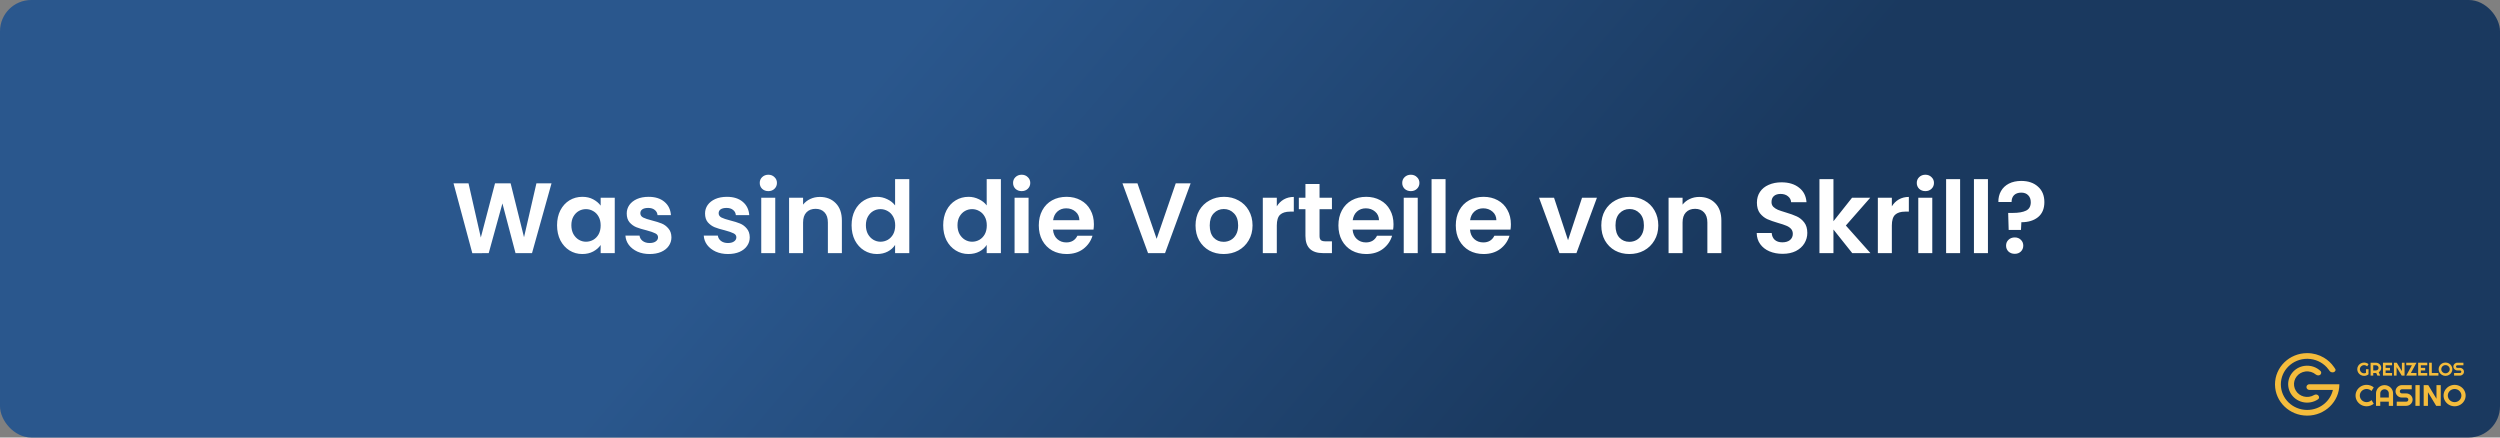
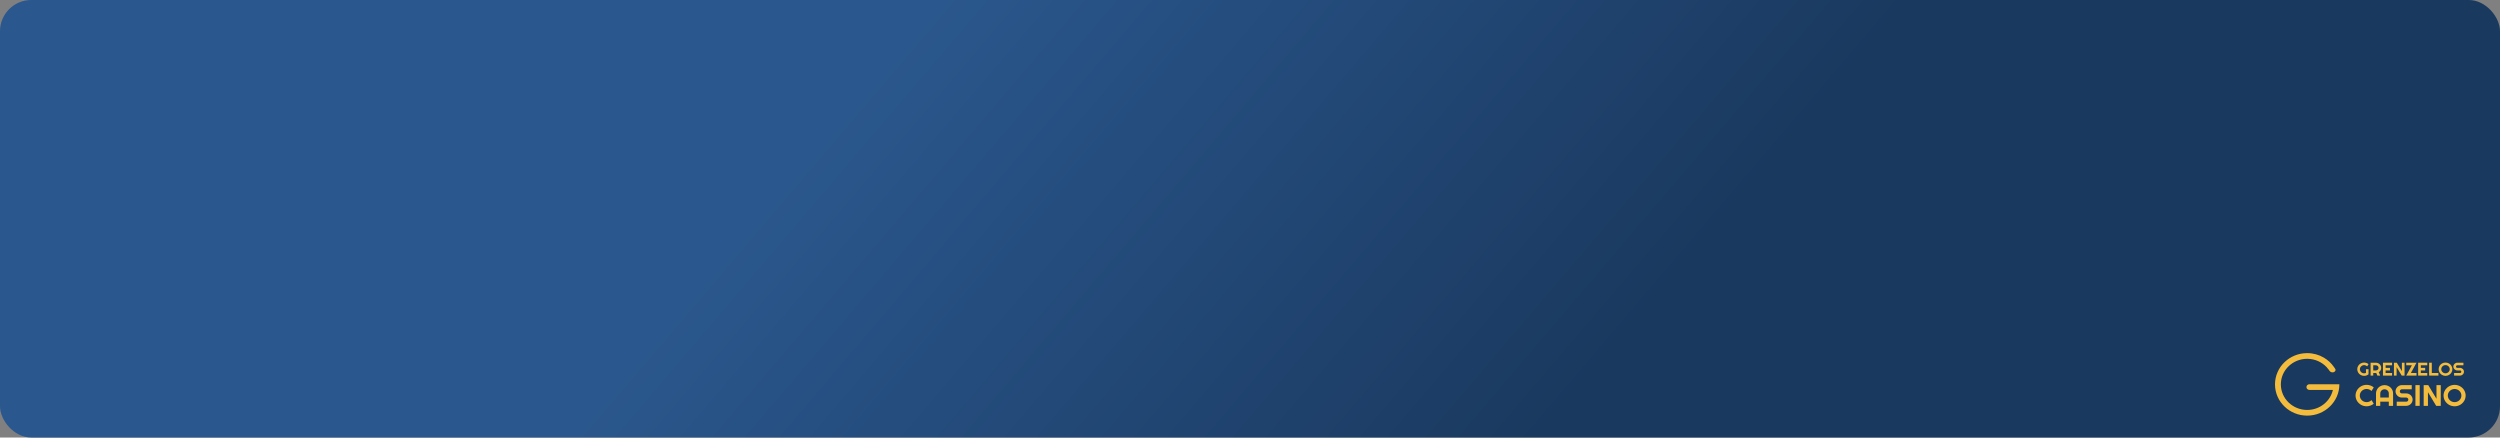
<svg xmlns="http://www.w3.org/2000/svg" width="800" height="140" viewBox="0 0 800 140" fill="none">
  <rect x="0" y="0" width="800" height="140" fill="#808080" stroke="none" />
  <rect width="800" height="140" rx="10" fill="url(#paint0_linear_141_4)" />
-   <path d="M176.486 58.664L170.246 81H164.966L160.774 65.096L156.39 81L151.142 81.032L145.126 58.664H149.926L153.862 76.008L158.406 58.664H163.398L167.686 75.912L171.654 58.664H176.486ZM178.259 72.072C178.259 70.28 178.611 68.691 179.315 67.304C180.04 65.917 181.011 64.851 182.227 64.104C183.464 63.357 184.84 62.984 186.355 62.984C187.678 62.984 188.83 63.251 189.811 63.784C190.814 64.317 191.614 64.989 192.211 65.8V63.272H196.723V81H192.211V78.408C191.635 79.24 190.835 79.933 189.811 80.488C188.808 81.021 187.646 81.288 186.323 81.288C184.83 81.288 183.464 80.904 182.227 80.136C181.011 79.368 180.04 78.291 179.315 76.904C178.611 75.496 178.259 73.885 178.259 72.072ZM192.211 72.136C192.211 71.048 191.998 70.12 191.571 69.352C191.144 68.563 190.568 67.965 189.843 67.56C189.118 67.133 188.339 66.92 187.507 66.92C186.675 66.92 185.907 67.123 185.203 67.528C184.499 67.933 183.923 68.531 183.475 69.32C183.048 70.088 182.835 71.005 182.835 72.072C182.835 73.139 183.048 74.077 183.475 74.888C183.923 75.677 184.499 76.285 185.203 76.712C185.928 77.139 186.696 77.352 187.507 77.352C188.339 77.352 189.118 77.149 189.843 76.744C190.568 76.317 191.144 75.72 191.571 74.952C191.998 74.163 192.211 73.224 192.211 72.136ZM207.883 81.288C206.432 81.288 205.131 81.032 203.979 80.52C202.827 79.987 201.909 79.272 201.227 78.376C200.565 77.48 200.203 76.488 200.139 75.4H204.651C204.736 76.083 205.067 76.648 205.643 77.096C206.24 77.544 206.976 77.768 207.851 77.768C208.704 77.768 209.365 77.597 209.835 77.256C210.325 76.915 210.571 76.477 210.571 75.944C210.571 75.368 210.272 74.941 209.675 74.664C209.099 74.365 208.171 74.045 206.891 73.704C205.568 73.384 204.48 73.053 203.627 72.712C202.795 72.371 202.069 71.848 201.451 71.144C200.853 70.44 200.555 69.491 200.555 68.296C200.555 67.315 200.832 66.419 201.387 65.608C201.963 64.797 202.773 64.157 203.819 63.688C204.885 63.219 206.133 62.984 207.563 62.984C209.675 62.984 211.36 63.517 212.619 64.584C213.877 65.629 214.571 67.048 214.699 68.84H210.411C210.347 68.136 210.048 67.581 209.515 67.176C209.003 66.749 208.309 66.536 207.435 66.536C206.624 66.536 205.995 66.685 205.547 66.984C205.12 67.283 204.907 67.699 204.907 68.232C204.907 68.829 205.205 69.288 205.803 69.608C206.4 69.907 207.328 70.216 208.587 70.536C209.867 70.856 210.923 71.187 211.755 71.528C212.587 71.869 213.301 72.403 213.899 73.128C214.517 73.832 214.837 74.771 214.859 75.944C214.859 76.968 214.571 77.885 213.995 78.696C213.44 79.507 212.629 80.147 211.563 80.616C210.517 81.064 209.291 81.288 207.883 81.288ZM232.945 81.288C231.494 81.288 230.193 81.032 229.041 80.52C227.889 79.987 226.972 79.272 226.289 78.376C225.628 77.48 225.265 76.488 225.201 75.4H229.713C229.798 76.083 230.129 76.648 230.705 77.096C231.302 77.544 232.038 77.768 232.913 77.768C233.766 77.768 234.428 77.597 234.897 77.256C235.388 76.915 235.633 76.477 235.633 75.944C235.633 75.368 235.334 74.941 234.737 74.664C234.161 74.365 233.233 74.045 231.953 73.704C230.63 73.384 229.542 73.053 228.689 72.712C227.857 72.371 227.132 71.848 226.513 71.144C225.916 70.44 225.617 69.491 225.617 68.296C225.617 67.315 225.894 66.419 226.449 65.608C227.025 64.797 227.836 64.157 228.881 63.688C229.948 63.219 231.196 62.984 232.625 62.984C234.737 62.984 236.422 63.517 237.681 64.584C238.94 65.629 239.633 67.048 239.761 68.84H235.473C235.409 68.136 235.11 67.581 234.577 67.176C234.065 66.749 233.372 66.536 232.497 66.536C231.686 66.536 231.057 66.685 230.609 66.984C230.182 67.283 229.969 67.699 229.969 68.232C229.969 68.829 230.268 69.288 230.865 69.608C231.462 69.907 232.39 70.216 233.649 70.536C234.929 70.856 235.985 71.187 236.817 71.528C237.649 71.869 238.364 72.403 238.961 73.128C239.58 73.832 239.9 74.771 239.921 75.944C239.921 76.968 239.633 77.885 239.057 78.696C238.502 79.507 237.692 80.147 236.625 80.616C235.58 81.064 234.353 81.288 232.945 81.288ZM245.871 61.16C245.081 61.16 244.42 60.915 243.887 60.424C243.375 59.912 243.119 59.283 243.119 58.536C243.119 57.789 243.375 57.171 243.887 56.68C244.42 56.168 245.081 55.912 245.871 55.912C246.66 55.912 247.311 56.168 247.823 56.68C248.356 57.171 248.623 57.789 248.623 58.536C248.623 59.283 248.356 59.912 247.823 60.424C247.311 60.915 246.66 61.16 245.871 61.16ZM248.079 63.272V81H243.599V63.272H248.079ZM262.329 63.016C264.441 63.016 266.148 63.688 267.449 65.032C268.75 66.355 269.401 68.211 269.401 70.6V81H264.921V71.208C264.921 69.8 264.569 68.723 263.865 67.976C263.161 67.208 262.201 66.824 260.985 66.824C259.748 66.824 258.766 67.208 258.041 67.976C257.337 68.723 256.985 69.8 256.985 71.208V81H252.505V63.272H256.985V65.48C257.582 64.712 258.34 64.115 259.257 63.688C260.196 63.24 261.22 63.016 262.329 63.016ZM272.509 72.072C272.509 70.28 272.861 68.691 273.565 67.304C274.29 65.917 275.272 64.851 276.509 64.104C277.746 63.357 279.122 62.984 280.637 62.984C281.789 62.984 282.888 63.24 283.933 63.752C284.978 64.243 285.81 64.904 286.429 65.736V57.32H290.973V81H286.429V78.376C285.874 79.251 285.096 79.955 284.093 80.488C283.09 81.021 281.928 81.288 280.605 81.288C279.112 81.288 277.746 80.904 276.509 80.136C275.272 79.368 274.29 78.291 273.565 76.904C272.861 75.496 272.509 73.885 272.509 72.072ZM286.461 72.136C286.461 71.048 286.248 70.12 285.821 69.352C285.394 68.563 284.818 67.965 284.093 67.56C283.368 67.133 282.589 66.92 281.757 66.92C280.925 66.92 280.157 67.123 279.453 67.528C278.749 67.933 278.173 68.531 277.725 69.32C277.298 70.088 277.085 71.005 277.085 72.072C277.085 73.139 277.298 74.077 277.725 74.888C278.173 75.677 278.749 76.285 279.453 76.712C280.178 77.139 280.946 77.352 281.757 77.352C282.589 77.352 283.368 77.149 284.093 76.744C284.818 76.317 285.394 75.72 285.821 74.952C286.248 74.163 286.461 73.224 286.461 72.136ZM301.822 72.072C301.822 70.28 302.174 68.691 302.878 67.304C303.603 65.917 304.584 64.851 305.822 64.104C307.059 63.357 308.435 62.984 309.95 62.984C311.102 62.984 312.2 63.24 313.246 63.752C314.291 64.243 315.123 64.904 315.742 65.736V57.32H320.286V81H315.742V78.376C315.187 79.251 314.408 79.955 313.406 80.488C312.403 81.021 311.24 81.288 309.918 81.288C308.424 81.288 307.059 80.904 305.822 80.136C304.584 79.368 303.603 78.291 302.878 76.904C302.174 75.496 301.822 73.885 301.822 72.072ZM315.774 72.136C315.774 71.048 315.56 70.12 315.134 69.352C314.707 68.563 314.131 67.965 313.406 67.56C312.68 67.133 311.902 66.92 311.07 66.92C310.238 66.92 309.47 67.123 308.766 67.528C308.062 67.933 307.486 68.531 307.038 69.32C306.611 70.088 306.398 71.005 306.398 72.072C306.398 73.139 306.611 74.077 307.038 74.888C307.486 75.677 308.062 76.285 308.766 76.712C309.491 77.139 310.259 77.352 311.07 77.352C311.902 77.352 312.68 77.149 313.406 76.744C314.131 76.317 314.707 75.72 315.134 74.952C315.56 74.163 315.774 73.224 315.774 72.136ZM326.933 61.16C326.144 61.16 325.482 60.915 324.949 60.424C324.437 59.912 324.181 59.283 324.181 58.536C324.181 57.789 324.437 57.171 324.949 56.68C325.482 56.168 326.144 55.912 326.933 55.912C327.722 55.912 328.373 56.168 328.885 56.68C329.418 57.171 329.685 57.789 329.685 58.536C329.685 59.283 329.418 59.912 328.885 60.424C328.373 60.915 327.722 61.16 326.933 61.16ZM329.141 63.272V81H324.661V63.272H329.141ZM350.047 71.752C350.047 72.392 350.005 72.968 349.919 73.48H336.959C337.066 74.76 337.514 75.763 338.303 76.488C339.093 77.213 340.063 77.576 341.215 77.576C342.879 77.576 344.063 76.861 344.767 75.432H349.599C349.087 77.139 348.106 78.547 346.655 79.656C345.205 80.744 343.423 81.288 341.311 81.288C339.605 81.288 338.069 80.915 336.703 80.168C335.359 79.4 334.303 78.323 333.535 76.936C332.789 75.549 332.415 73.949 332.415 72.136C332.415 70.301 332.789 68.691 333.535 67.304C334.282 65.917 335.327 64.851 336.671 64.104C338.015 63.357 339.562 62.984 341.311 62.984C342.997 62.984 344.501 63.347 345.823 64.072C347.167 64.797 348.202 65.832 348.927 67.176C349.674 68.499 350.047 70.024 350.047 71.752ZM345.407 70.472C345.386 69.32 344.97 68.403 344.159 67.72C343.349 67.016 342.357 66.664 341.183 66.664C340.074 66.664 339.135 67.005 338.367 67.688C337.621 68.349 337.162 69.277 336.991 70.472H345.407ZM381.006 58.664L372.814 81H367.374L359.182 58.664H363.982L370.126 76.424L376.238 58.664H381.006ZM391.564 81.288C389.858 81.288 388.322 80.915 386.956 80.168C385.591 79.4 384.514 78.323 383.724 76.936C382.956 75.549 382.572 73.949 382.572 72.136C382.572 70.323 382.967 68.723 383.756 67.336C384.567 65.949 385.666 64.883 387.052 64.136C388.439 63.368 389.986 62.984 391.692 62.984C393.399 62.984 394.946 63.368 396.332 64.136C397.719 64.883 398.807 65.949 399.596 67.336C400.407 68.723 400.812 70.323 400.812 72.136C400.812 73.949 400.396 75.549 399.564 76.936C398.754 78.323 397.644 79.4 396.236 80.168C394.85 80.915 393.292 81.288 391.564 81.288ZM391.564 77.384C392.375 77.384 393.132 77.192 393.836 76.808C394.562 76.403 395.138 75.805 395.564 75.016C395.991 74.227 396.204 73.267 396.204 72.136C396.204 70.451 395.756 69.16 394.86 68.264C393.986 67.347 392.908 66.888 391.628 66.888C390.348 66.888 389.271 67.347 388.396 68.264C387.543 69.16 387.116 70.451 387.116 72.136C387.116 73.821 387.532 75.123 388.364 76.04C389.218 76.936 390.284 77.384 391.564 77.384ZM408.579 66.024C409.155 65.085 409.901 64.349 410.819 63.816C411.757 63.283 412.824 63.016 414.019 63.016V67.72H412.835C411.427 67.72 410.36 68.051 409.635 68.712C408.931 69.373 408.579 70.525 408.579 72.168V81H404.099V63.272H408.579V66.024ZM422.252 66.952V75.528C422.252 76.125 422.391 76.563 422.668 76.84C422.967 77.096 423.457 77.224 424.14 77.224H426.22V81H423.404C419.628 81 417.74 79.165 417.74 75.496V66.952H415.628V63.272H417.74V58.888H422.252V63.272H426.22V66.952H422.252ZM445.922 71.752C445.922 72.392 445.88 72.968 445.794 73.48H432.834C432.941 74.76 433.389 75.763 434.178 76.488C434.968 77.213 435.938 77.576 437.09 77.576C438.754 77.576 439.938 76.861 440.642 75.432H445.474C444.962 77.139 443.981 78.547 442.53 79.656C441.08 80.744 439.298 81.288 437.186 81.288C435.48 81.288 433.944 80.915 432.578 80.168C431.234 79.4 430.178 78.323 429.41 76.936C428.664 75.549 428.29 73.949 428.29 72.136C428.29 70.301 428.664 68.691 429.41 67.304C430.157 65.917 431.202 64.851 432.546 64.104C433.89 63.357 435.437 62.984 437.186 62.984C438.872 62.984 440.376 63.347 441.698 64.072C443.042 64.797 444.077 65.832 444.802 67.176C445.549 68.499 445.922 70.024 445.922 71.752ZM441.282 70.472C441.261 69.32 440.845 68.403 440.034 67.72C439.224 67.016 438.232 66.664 437.058 66.664C435.949 66.664 435.01 67.005 434.242 67.688C433.496 68.349 433.037 69.277 432.866 70.472H441.282ZM451.464 61.16C450.675 61.16 450.014 60.915 449.48 60.424C448.968 59.912 448.712 59.283 448.712 58.536C448.712 57.789 448.968 57.171 449.48 56.68C450.014 56.168 450.675 55.912 451.464 55.912C452.254 55.912 452.904 56.168 453.416 56.68C453.95 57.171 454.216 57.789 454.216 58.536C454.216 59.283 453.95 59.912 453.416 60.424C452.904 60.915 452.254 61.16 451.464 61.16ZM453.672 63.272V81H449.192V63.272H453.672ZM462.579 57.32V81H458.099V57.32H462.579ZM483.485 71.752C483.485 72.392 483.442 72.968 483.357 73.48H470.397C470.504 74.76 470.952 75.763 471.741 76.488C472.53 77.213 473.501 77.576 474.653 77.576C476.317 77.576 477.501 76.861 478.205 75.432H483.037C482.525 77.139 481.544 78.547 480.093 79.656C478.642 80.744 476.861 81.288 474.749 81.288C473.042 81.288 471.506 80.915 470.141 80.168C468.797 79.4 467.741 78.323 466.973 76.936C466.226 75.549 465.853 73.949 465.853 72.136C465.853 70.301 466.226 68.691 466.973 67.304C467.72 65.917 468.765 64.851 470.109 64.104C471.453 63.357 473 62.984 474.749 62.984C476.434 62.984 477.938 63.347 479.261 64.072C480.605 64.797 481.64 65.832 482.365 67.176C483.112 68.499 483.485 70.024 483.485 71.752ZM478.845 70.472C478.824 69.32 478.408 68.403 477.597 67.72C476.786 67.016 475.794 66.664 474.621 66.664C473.512 66.664 472.573 67.005 471.805 67.688C471.058 68.349 470.6 69.277 470.429 70.472H478.845ZM501.772 76.872L506.252 63.272H511.02L504.46 81H499.02L492.492 63.272H497.292L501.772 76.872ZM521.408 81.288C519.701 81.288 518.165 80.915 516.8 80.168C515.435 79.4 514.357 78.323 513.568 76.936C512.8 75.549 512.416 73.949 512.416 72.136C512.416 70.323 512.811 68.723 513.6 67.336C514.411 65.949 515.509 64.883 516.896 64.136C518.283 63.368 519.829 62.984 521.536 62.984C523.243 62.984 524.789 63.368 526.176 64.136C527.563 64.883 528.651 65.949 529.44 67.336C530.251 68.723 530.656 70.323 530.656 72.136C530.656 73.949 530.24 75.549 529.408 76.936C528.597 78.323 527.488 79.4 526.08 80.168C524.693 80.915 523.136 81.288 521.408 81.288ZM521.408 77.384C522.219 77.384 522.976 77.192 523.68 76.808C524.405 76.403 524.981 75.805 525.408 75.016C525.835 74.227 526.048 73.267 526.048 72.136C526.048 70.451 525.6 69.16 524.704 68.264C523.829 67.347 522.752 66.888 521.472 66.888C520.192 66.888 519.115 67.347 518.24 68.264C517.387 69.16 516.96 70.451 516.96 72.136C516.96 73.821 517.376 75.123 518.208 76.04C519.061 76.936 520.128 77.384 521.408 77.384ZM543.766 63.016C545.878 63.016 547.585 63.688 548.886 65.032C550.188 66.355 550.838 68.211 550.838 70.6V81H546.358V71.208C546.358 69.8 546.006 68.723 545.302 67.976C544.598 67.208 543.638 66.824 542.422 66.824C541.185 66.824 540.204 67.208 539.478 67.976C538.774 68.723 538.422 69.8 538.422 71.208V81H533.942V63.272H538.422V65.48C539.02 64.712 539.777 64.115 540.694 63.688C541.633 63.24 542.657 63.016 543.766 63.016ZM570.436 81.224C568.878 81.224 567.47 80.957 566.212 80.424C564.974 79.891 563.993 79.123 563.268 78.12C562.542 77.117 562.169 75.933 562.148 74.568H566.948C567.012 75.485 567.332 76.211 567.908 76.744C568.505 77.277 569.316 77.544 570.34 77.544C571.385 77.544 572.206 77.299 572.804 76.808C573.401 76.296 573.7 75.635 573.7 74.824C573.7 74.163 573.497 73.619 573.092 73.192C572.686 72.765 572.174 72.435 571.556 72.2C570.958 71.944 570.126 71.667 569.06 71.368C567.609 70.941 566.425 70.525 565.508 70.12C564.612 69.693 563.833 69.064 563.172 68.232C562.532 67.379 562.212 66.248 562.212 64.84C562.212 63.517 562.542 62.365 563.204 61.384C563.865 60.403 564.793 59.656 565.988 59.144C567.182 58.611 568.548 58.344 570.084 58.344C572.388 58.344 574.254 58.909 575.684 60.04C577.134 61.149 577.934 62.707 578.084 64.712H573.156C573.113 63.944 572.782 63.315 572.164 62.824C571.566 62.312 570.766 62.056 569.764 62.056C568.889 62.056 568.185 62.28 567.652 62.728C567.14 63.176 566.884 63.827 566.884 64.68C566.884 65.277 567.076 65.779 567.46 66.184C567.865 66.568 568.356 66.888 568.932 67.144C569.529 67.379 570.361 67.656 571.428 67.976C572.878 68.403 574.062 68.829 574.98 69.256C575.897 69.683 576.686 70.323 577.348 71.176C578.009 72.029 578.34 73.149 578.34 74.536C578.34 75.731 578.03 76.84 577.412 77.864C576.793 78.888 575.886 79.709 574.692 80.328C573.497 80.925 572.078 81.224 570.436 81.224ZM592.72 81L586.704 73.448V81H582.224V57.32H586.704V70.792L592.656 63.272H598.48L590.672 72.168L598.544 81H592.72ZM605.391 66.024C605.967 65.085 606.714 64.349 607.631 63.816C608.57 63.283 609.636 63.016 610.831 63.016V67.72H609.647C608.239 67.72 607.172 68.051 606.447 68.712C605.743 69.373 605.391 70.525 605.391 72.168V81H600.911V63.272H605.391V66.024ZM616.121 61.16C615.331 61.16 614.67 60.915 614.137 60.424C613.625 59.912 613.369 59.283 613.369 58.536C613.369 57.789 613.625 57.171 614.137 56.68C614.67 56.168 615.331 55.912 616.121 55.912C616.91 55.912 617.561 56.168 618.073 56.68C618.606 57.171 618.873 57.789 618.873 58.536C618.873 59.283 618.606 59.912 618.073 60.424C617.561 60.915 616.91 61.16 616.121 61.16ZM618.329 63.272V81H613.849V63.272H618.329ZM627.235 57.32V81H622.755V57.32H627.235ZM636.141 57.32V81H631.661V57.32H636.141ZM646.807 57.896C649.026 57.896 650.807 58.504 652.151 59.72C653.517 60.915 654.199 62.568 654.199 64.68C654.199 66.771 653.527 68.371 652.183 69.48C650.839 70.568 649.058 71.112 646.839 71.112L646.711 73.576H642.775L642.615 68.136H644.055C645.911 68.136 647.341 67.891 648.343 67.4C649.346 66.909 649.847 66.013 649.847 64.712C649.847 63.773 649.57 63.027 649.015 62.472C648.482 61.917 647.746 61.64 646.807 61.64C645.826 61.64 645.058 61.907 644.503 62.44C643.97 62.973 643.703 63.709 643.703 64.648H639.479C639.458 63.347 639.735 62.184 640.311 61.16C640.887 60.136 641.73 59.336 642.839 58.76C643.97 58.184 645.293 57.896 646.807 57.896ZM644.727 81.224C643.917 81.224 643.245 80.979 642.711 80.488C642.199 79.976 641.943 79.347 641.943 78.6C641.943 77.853 642.199 77.235 642.711 76.744C643.245 76.232 643.917 75.976 644.727 75.976C645.517 75.976 646.167 76.232 646.679 76.744C647.191 77.235 647.447 77.853 647.447 78.6C647.447 79.347 647.191 79.976 646.679 80.488C646.167 80.979 645.517 81.224 644.727 81.224Z" fill="white" />
-   <path d="M738.877 126.98C736.574 127.294 734.444 125.735 734.121 123.498C733.798 121.262 735.403 119.194 737.706 118.88C738.961 118.709 740.161 119.092 741.049 119.838C741.508 120.223 742.241 120.256 742.608 119.783V119.783C742.859 119.46 742.856 119.001 742.56 118.719C741.256 117.475 739.397 116.815 737.449 117.08C734.121 117.535 731.804 120.521 732.272 123.753C732.74 126.985 735.811 129.235 739.139 128.78C740.114 128.648 741.002 128.297 741.759 127.786C742.244 127.459 742.193 126.767 741.72 126.421V126.421C741.361 126.158 740.872 126.191 740.489 126.42C740.013 126.704 739.469 126.899 738.877 126.98Z" fill="#F4BC3C" />
  <path d="M748.596 122.968H748.226V122.964H742.183V122.955H739C738.483 122.955 738.064 123.362 738.064 123.864C738.064 124.366 738.483 124.773 739 124.773H741.238V124.782H746.522C745.685 128.445 742.319 131.182 738.298 131.182C733.645 131.182 729.872 127.518 729.872 123C729.872 118.482 733.645 114.818 738.298 114.818C738.355 114.818 738.411 114.819 738.467 114.82C740.868 114.866 743.024 115.889 744.53 117.495C744.54 117.506 744.55 117.517 744.56 117.527C744.821 117.808 745.063 118.108 745.282 118.423C745.332 118.495 745.382 118.569 745.43 118.643C745.842 119.277 746.89 119.358 747.276 118.709C747.351 118.582 747.403 118.423 747.351 118.177C747.231 117.958 747.128 117.814 747.008 117.646C746.959 117.578 746.907 117.506 746.85 117.423C746.019 116.223 744.926 115.208 743.651 114.454C742.092 113.531 740.259 113 738.298 113C732.611 113 728 117.477 728 123V123.109H728.001C728.061 128.582 732.648 133 738.298 133C743.985 133 748.596 128.523 748.596 123V122.968Z" fill="#F4BC3C" />
  <path d="M757.933 119.772C757.735 119.935 757.515 120.061 757.272 120.149C757.028 120.236 756.776 120.279 756.513 120.279C756.311 120.279 756.117 120.253 755.929 120.201C755.743 120.151 755.569 120.08 755.407 119.988C755.245 119.894 755.097 119.783 754.963 119.655C754.828 119.524 754.714 119.38 754.619 119.223C754.524 119.064 754.45 118.893 754.396 118.711C754.345 118.529 754.319 118.34 754.319 118.144C754.319 117.949 754.345 117.761 754.396 117.581C754.45 117.4 754.524 117.231 754.619 117.074C754.714 116.915 754.828 116.771 754.963 116.643C755.097 116.512 755.245 116.401 755.407 116.309C755.569 116.217 755.743 116.146 755.929 116.096C756.117 116.044 756.311 116.019 756.513 116.019C756.776 116.019 757.028 116.063 757.272 116.151C757.515 116.237 757.735 116.362 757.933 116.525L757.488 117.244C757.359 117.117 757.211 117.019 757.043 116.948C756.875 116.875 756.698 116.838 756.513 116.838C756.327 116.838 756.152 116.873 755.988 116.942C755.826 117.011 755.684 117.105 755.561 117.224C755.439 117.341 755.342 117.479 755.271 117.638C755.2 117.795 755.164 117.964 755.164 118.144C755.164 118.327 755.2 118.497 755.271 118.656C755.342 118.816 755.439 118.955 755.561 119.073C755.684 119.192 755.826 119.286 755.988 119.355C756.152 119.424 756.327 119.459 756.513 119.459C756.619 119.459 756.723 119.446 756.824 119.422C756.925 119.397 757.021 119.362 757.111 119.318V118.144H757.933V119.772Z" fill="#F4BC3C" />
  <path d="M759.438 116.89V118.541H760.289C760.406 118.541 760.515 118.52 760.618 118.478C760.721 118.434 760.811 118.374 760.888 118.3C760.965 118.225 761.025 118.138 761.069 118.038C761.114 117.936 761.137 117.829 761.137 117.716C761.137 117.603 761.114 117.496 761.069 117.396C761.025 117.295 760.965 117.207 760.888 117.132C760.811 117.057 760.721 116.998 760.618 116.956C760.515 116.912 760.406 116.89 760.289 116.89H759.438ZM759.438 120.19H758.588V116.065H760.289C760.445 116.065 760.595 116.085 760.74 116.125C760.884 116.163 761.018 116.219 761.143 116.292C761.269 116.363 761.384 116.449 761.486 116.551C761.591 116.65 761.68 116.762 761.753 116.884C761.828 117.007 761.886 117.138 761.925 117.278C761.967 117.418 761.987 117.564 761.987 117.716C761.987 117.858 761.969 117.996 761.931 118.13C761.896 118.264 761.843 118.392 761.774 118.513C761.707 118.633 761.624 118.745 761.525 118.846C761.426 118.948 761.316 119.036 761.193 119.111L761.664 120.19H760.76L760.39 119.358L759.438 119.364V120.19Z" fill="#F4BC3C" />
  <path d="M765.461 120.19H762.548V116.065H765.461V116.89H763.398V117.716H764.794V118.541H763.398V119.364H765.461V120.19Z" fill="#F4BC3C" />
  <path d="M769.457 120.19H768.547L766.908 117.474V120.19H766.057V116.065H766.967L768.606 118.783V116.065H769.457V120.19Z" fill="#F4BC3C" />
  <path d="M773.283 120.19H769.993L771.807 116.89H769.993V116.065H773.283L771.475 119.364H773.283V120.19Z" fill="#F4BC3C" />
  <path d="M776.725 120.19H773.811V116.065H776.725V116.89H774.662V117.716H776.058V118.541H774.662V119.364H776.725V120.19Z" fill="#F4BC3C" />
  <path d="M780.296 120.19H777.321V116.065H778.171V119.364H780.296V120.19Z" fill="#F4BC3C" />
  <path d="M784.757 118.144C784.757 118.34 784.731 118.529 784.677 118.711C784.626 118.891 784.553 119.061 784.458 119.22C784.363 119.377 784.249 119.521 784.114 119.652C783.98 119.782 783.832 119.894 783.67 119.988C783.508 120.08 783.333 120.151 783.145 120.201C782.957 120.253 782.763 120.279 782.561 120.279C782.359 120.279 782.165 120.253 781.977 120.201C781.791 120.151 781.616 120.08 781.452 119.988C781.29 119.894 781.142 119.782 781.008 119.652C780.873 119.521 780.758 119.377 780.661 119.22C780.566 119.061 780.492 118.891 780.439 118.711C780.387 118.529 780.362 118.34 780.362 118.144C780.362 117.949 780.387 117.76 780.439 117.578C780.492 117.395 780.566 117.226 780.661 117.068C780.758 116.911 780.873 116.767 781.008 116.637C781.142 116.507 781.29 116.395 781.452 116.303C781.616 116.211 781.791 116.14 781.977 116.09C782.165 116.039 782.359 116.013 782.561 116.013C782.763 116.013 782.957 116.039 783.145 116.09C783.333 116.14 783.508 116.211 783.67 116.303C783.832 116.395 783.98 116.507 784.114 116.637C784.249 116.767 784.363 116.911 784.458 117.068C784.553 117.226 784.626 117.395 784.677 117.578C784.731 117.76 784.757 117.949 784.757 118.144ZM783.913 118.144C783.913 117.964 783.877 117.794 783.806 117.635C783.735 117.474 783.638 117.335 783.515 117.218C783.395 117.099 783.252 117.005 783.086 116.936C782.922 116.867 782.747 116.833 782.561 116.833C782.373 116.833 782.197 116.867 782.033 116.936C781.869 117.005 781.726 117.099 781.604 117.218C781.481 117.335 781.384 117.474 781.313 117.635C781.242 117.794 781.206 117.964 781.206 118.144C781.206 118.325 781.242 118.494 781.313 118.653C781.384 118.811 781.481 118.949 781.604 119.068C781.726 119.187 781.869 119.281 782.033 119.35C782.197 119.419 782.373 119.453 782.561 119.453C782.747 119.453 782.922 119.419 783.086 119.35C783.252 119.281 783.395 119.187 783.515 119.068C783.638 118.949 783.735 118.811 783.806 118.653C783.877 118.494 783.913 118.325 783.913 118.144Z" fill="#F4BC3C" />
  <path d="M785.069 117.301C785.069 117.131 785.102 116.971 785.169 116.821C785.237 116.672 785.327 116.541 785.442 116.43C785.559 116.317 785.694 116.228 785.848 116.162C786.002 116.097 786.167 116.065 786.343 116.065H788.294V116.89H786.343C786.284 116.89 786.229 116.901 786.177 116.922C786.126 116.943 786.08 116.973 786.041 117.011C786.003 117.047 785.974 117.091 785.952 117.14C785.93 117.19 785.919 117.244 785.919 117.301C785.919 117.359 785.93 117.414 785.952 117.465C785.974 117.515 786.003 117.559 786.041 117.598C786.08 117.634 786.126 117.663 786.177 117.684C786.229 117.705 786.284 117.716 786.343 117.716H787.194C787.37 117.716 787.535 117.748 787.689 117.814C787.845 117.877 787.98 117.965 788.095 118.078C788.212 118.189 788.302 118.321 788.368 118.472C788.435 118.622 788.468 118.782 788.468 118.953C788.468 119.123 788.435 119.283 788.368 119.433C788.302 119.583 788.212 119.714 788.095 119.827C787.98 119.938 787.845 120.027 787.689 120.092C787.535 120.157 787.37 120.19 787.194 120.19H785.306V119.364H787.194C787.253 119.364 787.308 119.353 787.36 119.332C787.411 119.311 787.456 119.283 787.493 119.246C787.533 119.208 787.563 119.164 787.585 119.114C787.607 119.064 787.618 119.01 787.618 118.953C787.618 118.895 787.607 118.841 787.585 118.792C787.563 118.742 787.533 118.699 787.493 118.662C787.456 118.624 787.411 118.594 787.36 118.573C787.308 118.552 787.253 118.541 787.194 118.541H786.343C786.167 118.541 786.002 118.509 785.848 118.443C785.694 118.378 785.559 118.29 785.442 118.179C785.327 118.066 785.237 117.934 785.169 117.785C785.102 117.633 785.069 117.472 785.069 117.301Z" fill="#F4BC3C" />
  <path d="M759.603 129.188C759.286 129.453 758.93 129.656 758.536 129.798C758.142 129.94 757.734 130.011 757.312 130.011C756.988 130.011 756.675 129.969 756.373 129.886C756.075 129.806 755.794 129.692 755.53 129.544C755.27 129.393 755.032 129.213 754.816 129.003C754.6 128.794 754.414 128.562 754.258 128.31C754.106 128.054 753.987 127.781 753.901 127.491C753.818 127.199 753.777 126.895 753.777 126.581C753.777 126.266 753.818 125.963 753.901 125.67C753.987 125.377 754.106 125.104 754.258 124.852C754.414 124.596 754.6 124.363 754.816 124.153C755.032 123.944 755.27 123.765 755.53 123.617C755.794 123.466 756.075 123.351 756.373 123.27C756.675 123.187 756.988 123.146 757.312 123.146C757.734 123.146 758.142 123.217 758.536 123.358C758.93 123.497 759.286 123.7 759.603 123.969L758.879 125.124C758.679 124.915 758.442 124.754 758.169 124.644C757.896 124.529 757.61 124.472 757.312 124.472C757.01 124.472 756.727 124.528 756.464 124.639C756.2 124.75 755.97 124.901 755.773 125.092C755.576 125.28 755.421 125.503 755.306 125.762C755.192 126.018 755.135 126.291 755.135 126.581C755.135 126.87 755.192 127.143 755.306 127.399C755.421 127.652 755.576 127.874 755.773 128.065C755.97 128.256 756.2 128.407 756.464 128.518C756.727 128.629 757.01 128.684 757.312 128.684C757.61 128.684 757.896 128.629 758.169 128.518C758.442 128.404 758.679 128.242 758.879 128.032L759.603 129.188Z" fill="#F4BC3C" />
  <path d="M764.419 127.219V125.892C764.419 125.71 764.383 125.539 764.31 125.379C764.24 125.215 764.143 125.073 764.019 124.953C763.895 124.833 763.749 124.739 763.581 124.671C763.416 124.6 763.239 124.565 763.052 124.565C762.865 124.565 762.687 124.6 762.518 124.671C762.353 124.739 762.209 124.833 762.085 124.953C761.961 125.073 761.863 125.215 761.79 125.379C761.72 125.539 761.685 125.71 761.685 125.892V127.219H764.419ZM765.786 129.868H764.419V128.541H761.685V129.868H760.322V125.892C760.322 125.525 760.394 125.181 760.537 124.861C760.68 124.537 760.873 124.255 761.118 124.015C761.366 123.774 761.655 123.585 761.985 123.446C762.318 123.307 762.674 123.238 763.052 123.238C763.43 123.238 763.784 123.307 764.114 123.446C764.448 123.585 764.738 123.774 764.986 124.015C765.234 124.255 765.429 124.537 765.572 124.861C765.715 125.181 765.786 125.525 765.786 125.892V129.868Z" fill="#F4BC3C" />
  <path d="M766.572 125.226C766.572 124.952 766.626 124.694 766.734 124.454C766.842 124.214 766.988 124.004 767.173 123.825C767.36 123.643 767.578 123.5 767.825 123.395C768.073 123.291 768.338 123.238 768.621 123.238H771.755V124.565H768.621C768.525 124.565 768.437 124.582 768.354 124.616C768.271 124.65 768.198 124.697 768.135 124.759C768.075 124.818 768.027 124.887 767.992 124.967C767.957 125.047 767.94 125.134 767.94 125.226C767.94 125.318 767.957 125.406 767.992 125.49C768.027 125.57 768.075 125.641 768.135 125.702C768.198 125.761 768.271 125.807 768.354 125.841C768.437 125.875 768.525 125.892 768.621 125.892H769.988C770.271 125.892 770.536 125.944 770.783 126.049C771.034 126.151 771.252 126.292 771.436 126.474C771.623 126.653 771.77 126.864 771.874 127.108C771.982 127.348 772.036 127.605 772.036 127.88C772.036 128.154 771.982 128.411 771.874 128.652C771.77 128.892 771.623 129.103 771.436 129.285C771.252 129.464 771.034 129.606 770.783 129.71C770.536 129.815 770.271 129.868 769.988 129.868H766.953V128.541H769.988C770.083 128.541 770.172 128.524 770.255 128.49C770.337 128.456 770.409 128.41 770.469 128.351C770.533 128.29 770.582 128.219 770.617 128.139C770.652 128.058 770.669 127.972 770.669 127.88C770.669 127.787 770.652 127.701 770.617 127.621C770.582 127.541 770.533 127.471 770.469 127.413C770.409 127.351 770.337 127.303 770.255 127.269C770.172 127.236 770.083 127.219 769.988 127.219H768.621C768.338 127.219 768.073 127.166 767.825 127.061C767.578 126.957 767.36 126.815 767.173 126.636C766.988 126.454 766.842 126.243 766.734 126.003C766.626 125.759 766.572 125.5 766.572 125.226Z" fill="#F4BC3C" />
  <path d="M774.304 129.868H772.937V123.238H774.304V129.868Z" fill="#F4BC3C" />
  <path d="M781.04 129.868H779.577L776.943 125.503V129.868H775.576V123.238H777.038L779.673 127.607V123.238H781.04V129.868Z" fill="#F4BC3C" />
  <path d="M789.005 126.581C789.005 126.895 788.962 127.199 788.876 127.491C788.793 127.781 788.676 128.054 788.523 128.31C788.371 128.562 788.187 128.794 787.971 129.003C787.755 129.213 787.517 129.393 787.256 129.544C786.996 129.692 786.715 129.806 786.413 129.886C786.111 129.969 785.799 130.011 785.475 130.011C785.151 130.011 784.838 129.969 784.536 129.886C784.238 129.806 783.957 129.692 783.693 129.544C783.433 129.393 783.194 129.213 782.979 129.003C782.763 128.794 782.577 128.562 782.421 128.31C782.269 128.054 782.15 127.781 782.064 127.491C781.981 127.199 781.94 126.895 781.94 126.581C781.94 126.266 781.981 125.963 782.064 125.67C782.15 125.377 782.269 125.104 782.421 124.852C782.577 124.599 782.763 124.368 782.979 124.158C783.194 123.949 783.433 123.77 783.693 123.622C783.957 123.474 784.238 123.36 784.536 123.28C784.838 123.196 785.151 123.155 785.475 123.155C785.799 123.155 786.111 123.196 786.413 123.28C786.715 123.36 786.996 123.474 787.256 123.622C787.517 123.77 787.755 123.949 787.971 124.158C788.187 124.368 788.371 124.599 788.523 124.852C788.676 125.104 788.793 125.377 788.876 125.67C788.962 125.963 789.005 126.266 789.005 126.581ZM787.647 126.581C787.647 126.291 787.59 126.018 787.475 125.762C787.361 125.503 787.205 125.28 787.009 125.092C786.815 124.901 786.585 124.75 786.318 124.639C786.054 124.528 785.773 124.472 785.475 124.472C785.173 124.472 784.89 124.528 784.627 124.639C784.363 124.75 784.133 124.901 783.936 125.092C783.739 125.28 783.583 125.503 783.469 125.762C783.355 126.018 783.298 126.291 783.298 126.581C783.298 126.87 783.355 127.143 783.469 127.399C783.583 127.652 783.739 127.874 783.936 128.065C784.133 128.256 784.363 128.407 784.627 128.518C784.89 128.629 785.173 128.684 785.475 128.684C785.773 128.684 786.054 128.629 786.318 128.518C786.585 128.407 786.815 128.256 787.009 128.065C787.205 127.874 787.361 127.652 787.475 127.399C787.59 127.143 787.647 126.87 787.647 126.581Z" fill="#F4BC3C" />
  <defs>
    <linearGradient id="paint0_linear_141_4" x1="492.432" y1="140" x2="312.204" y2="-13.678" gradientUnits="userSpaceOnUse">
      <stop stop-color="#1A395F" />
      <stop offset="1" stop-color="#2A578D" />
    </linearGradient>
  </defs>
</svg>